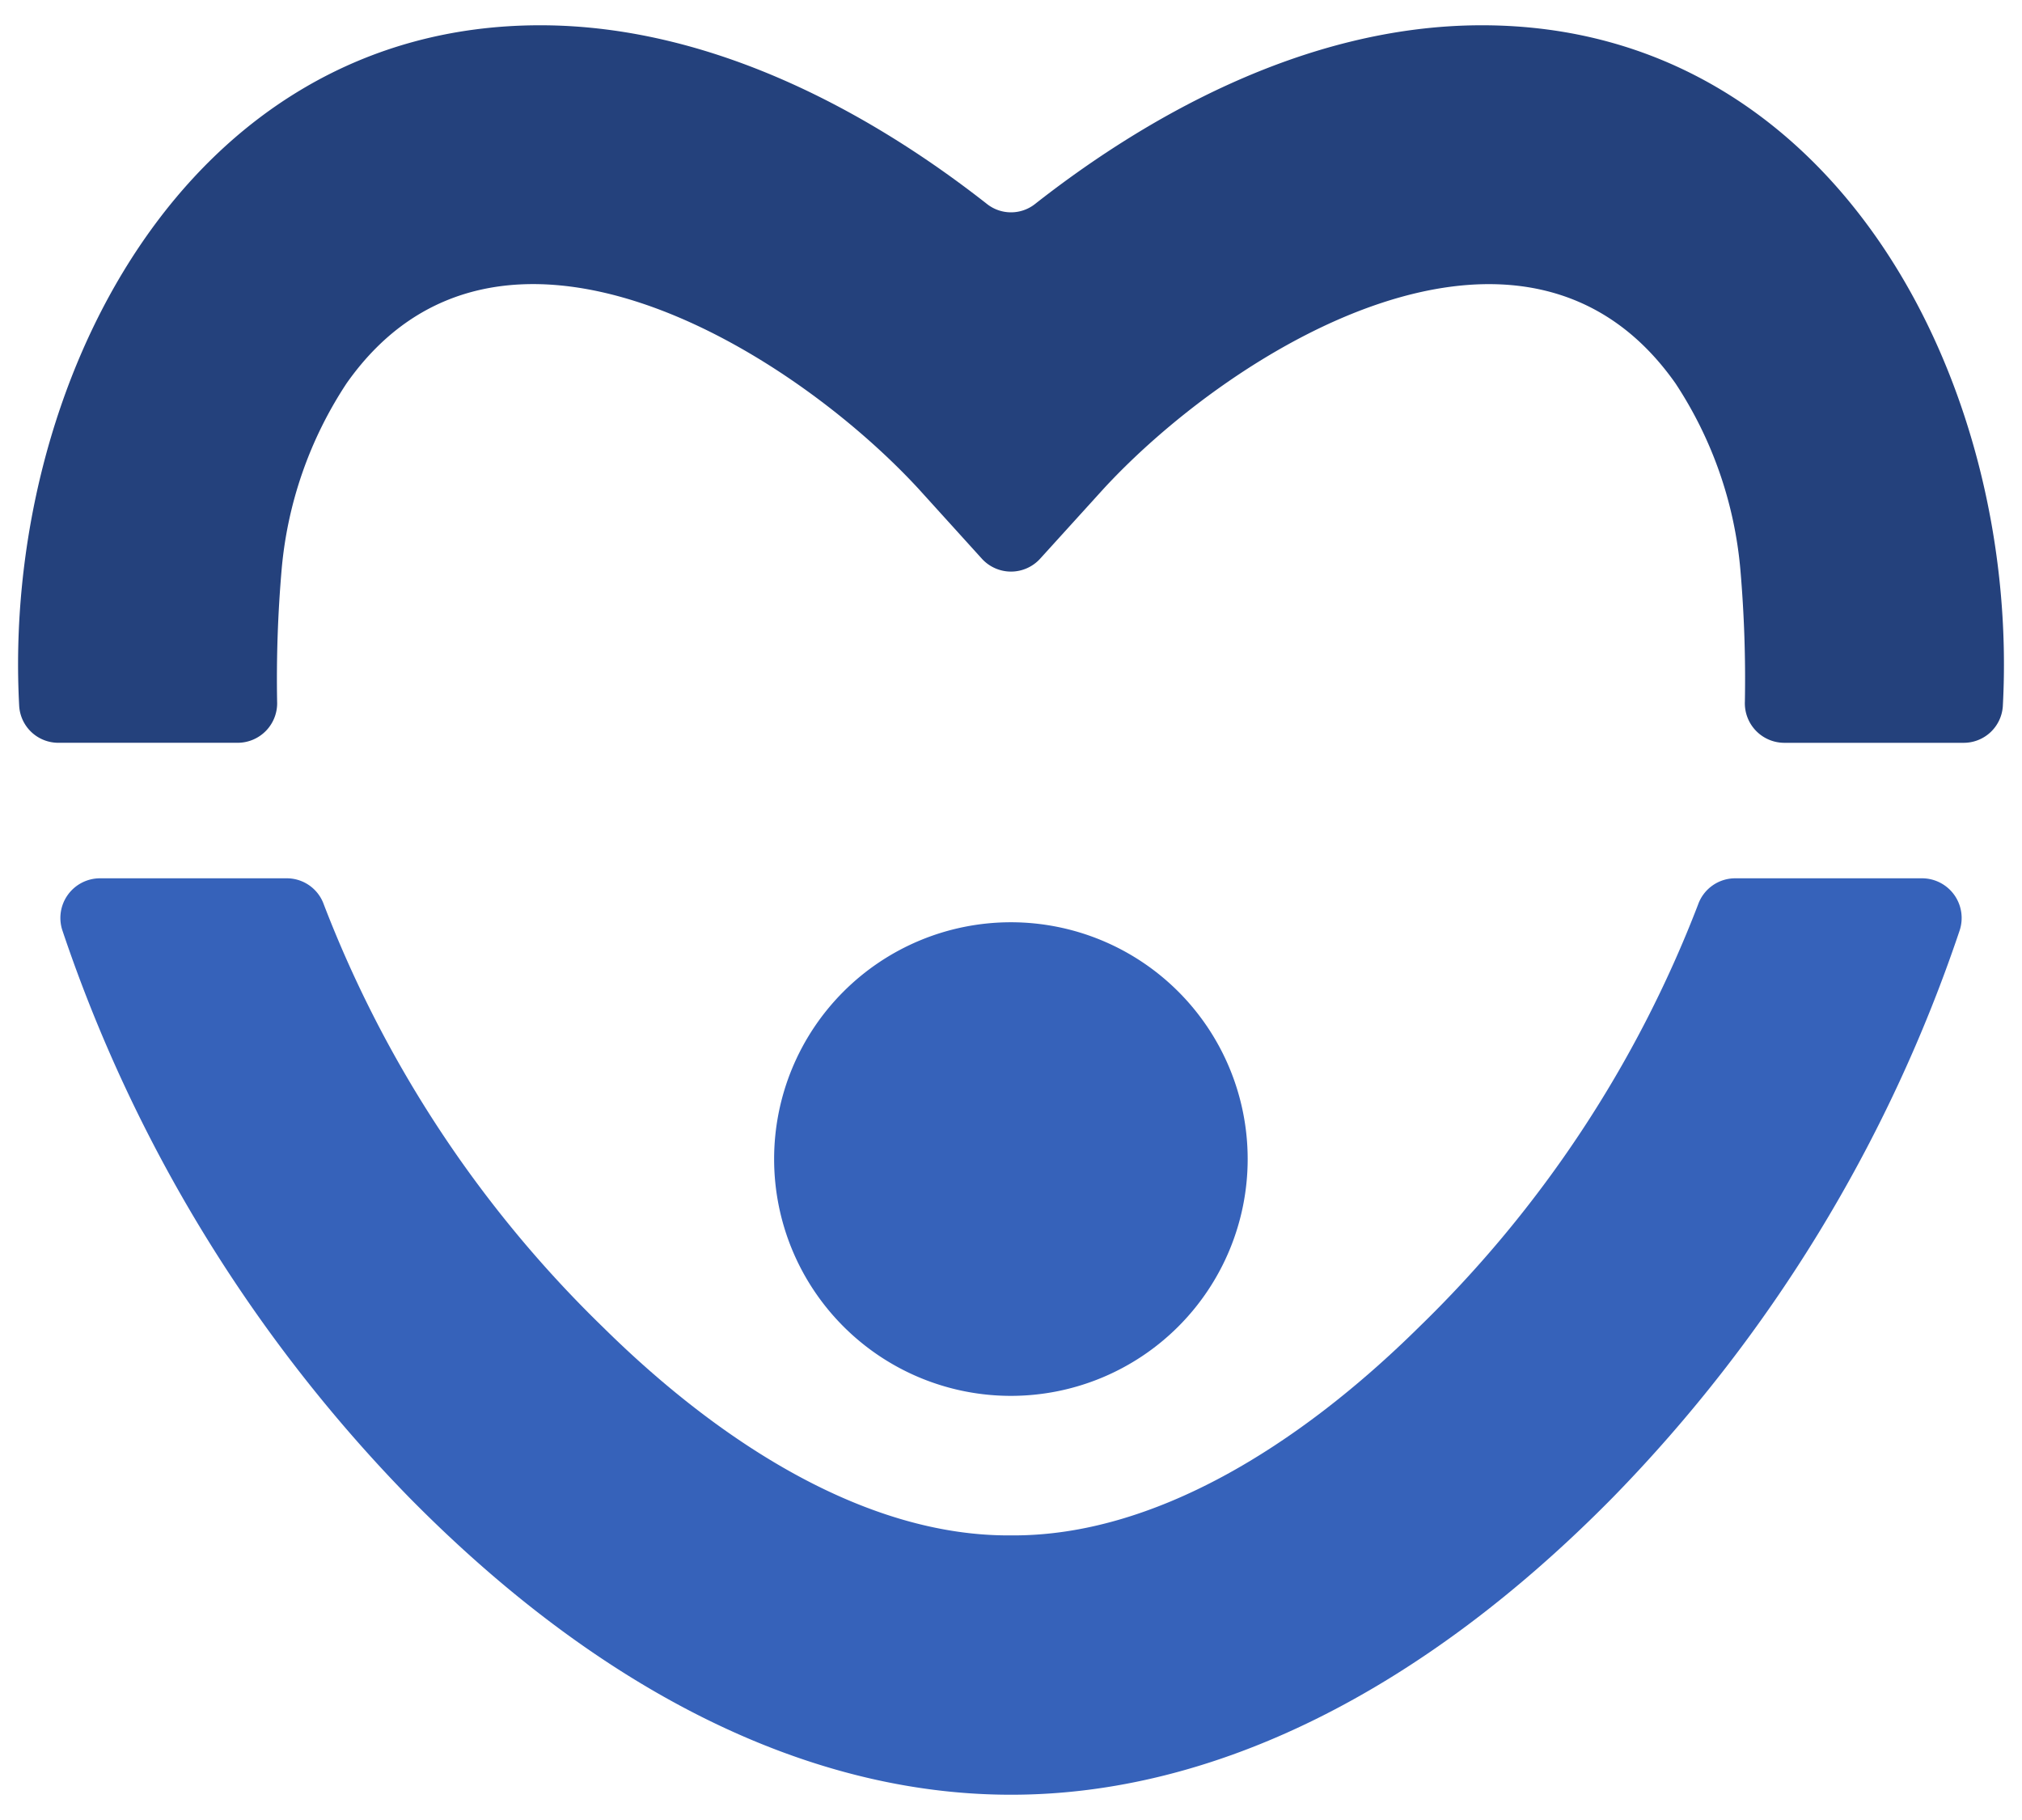
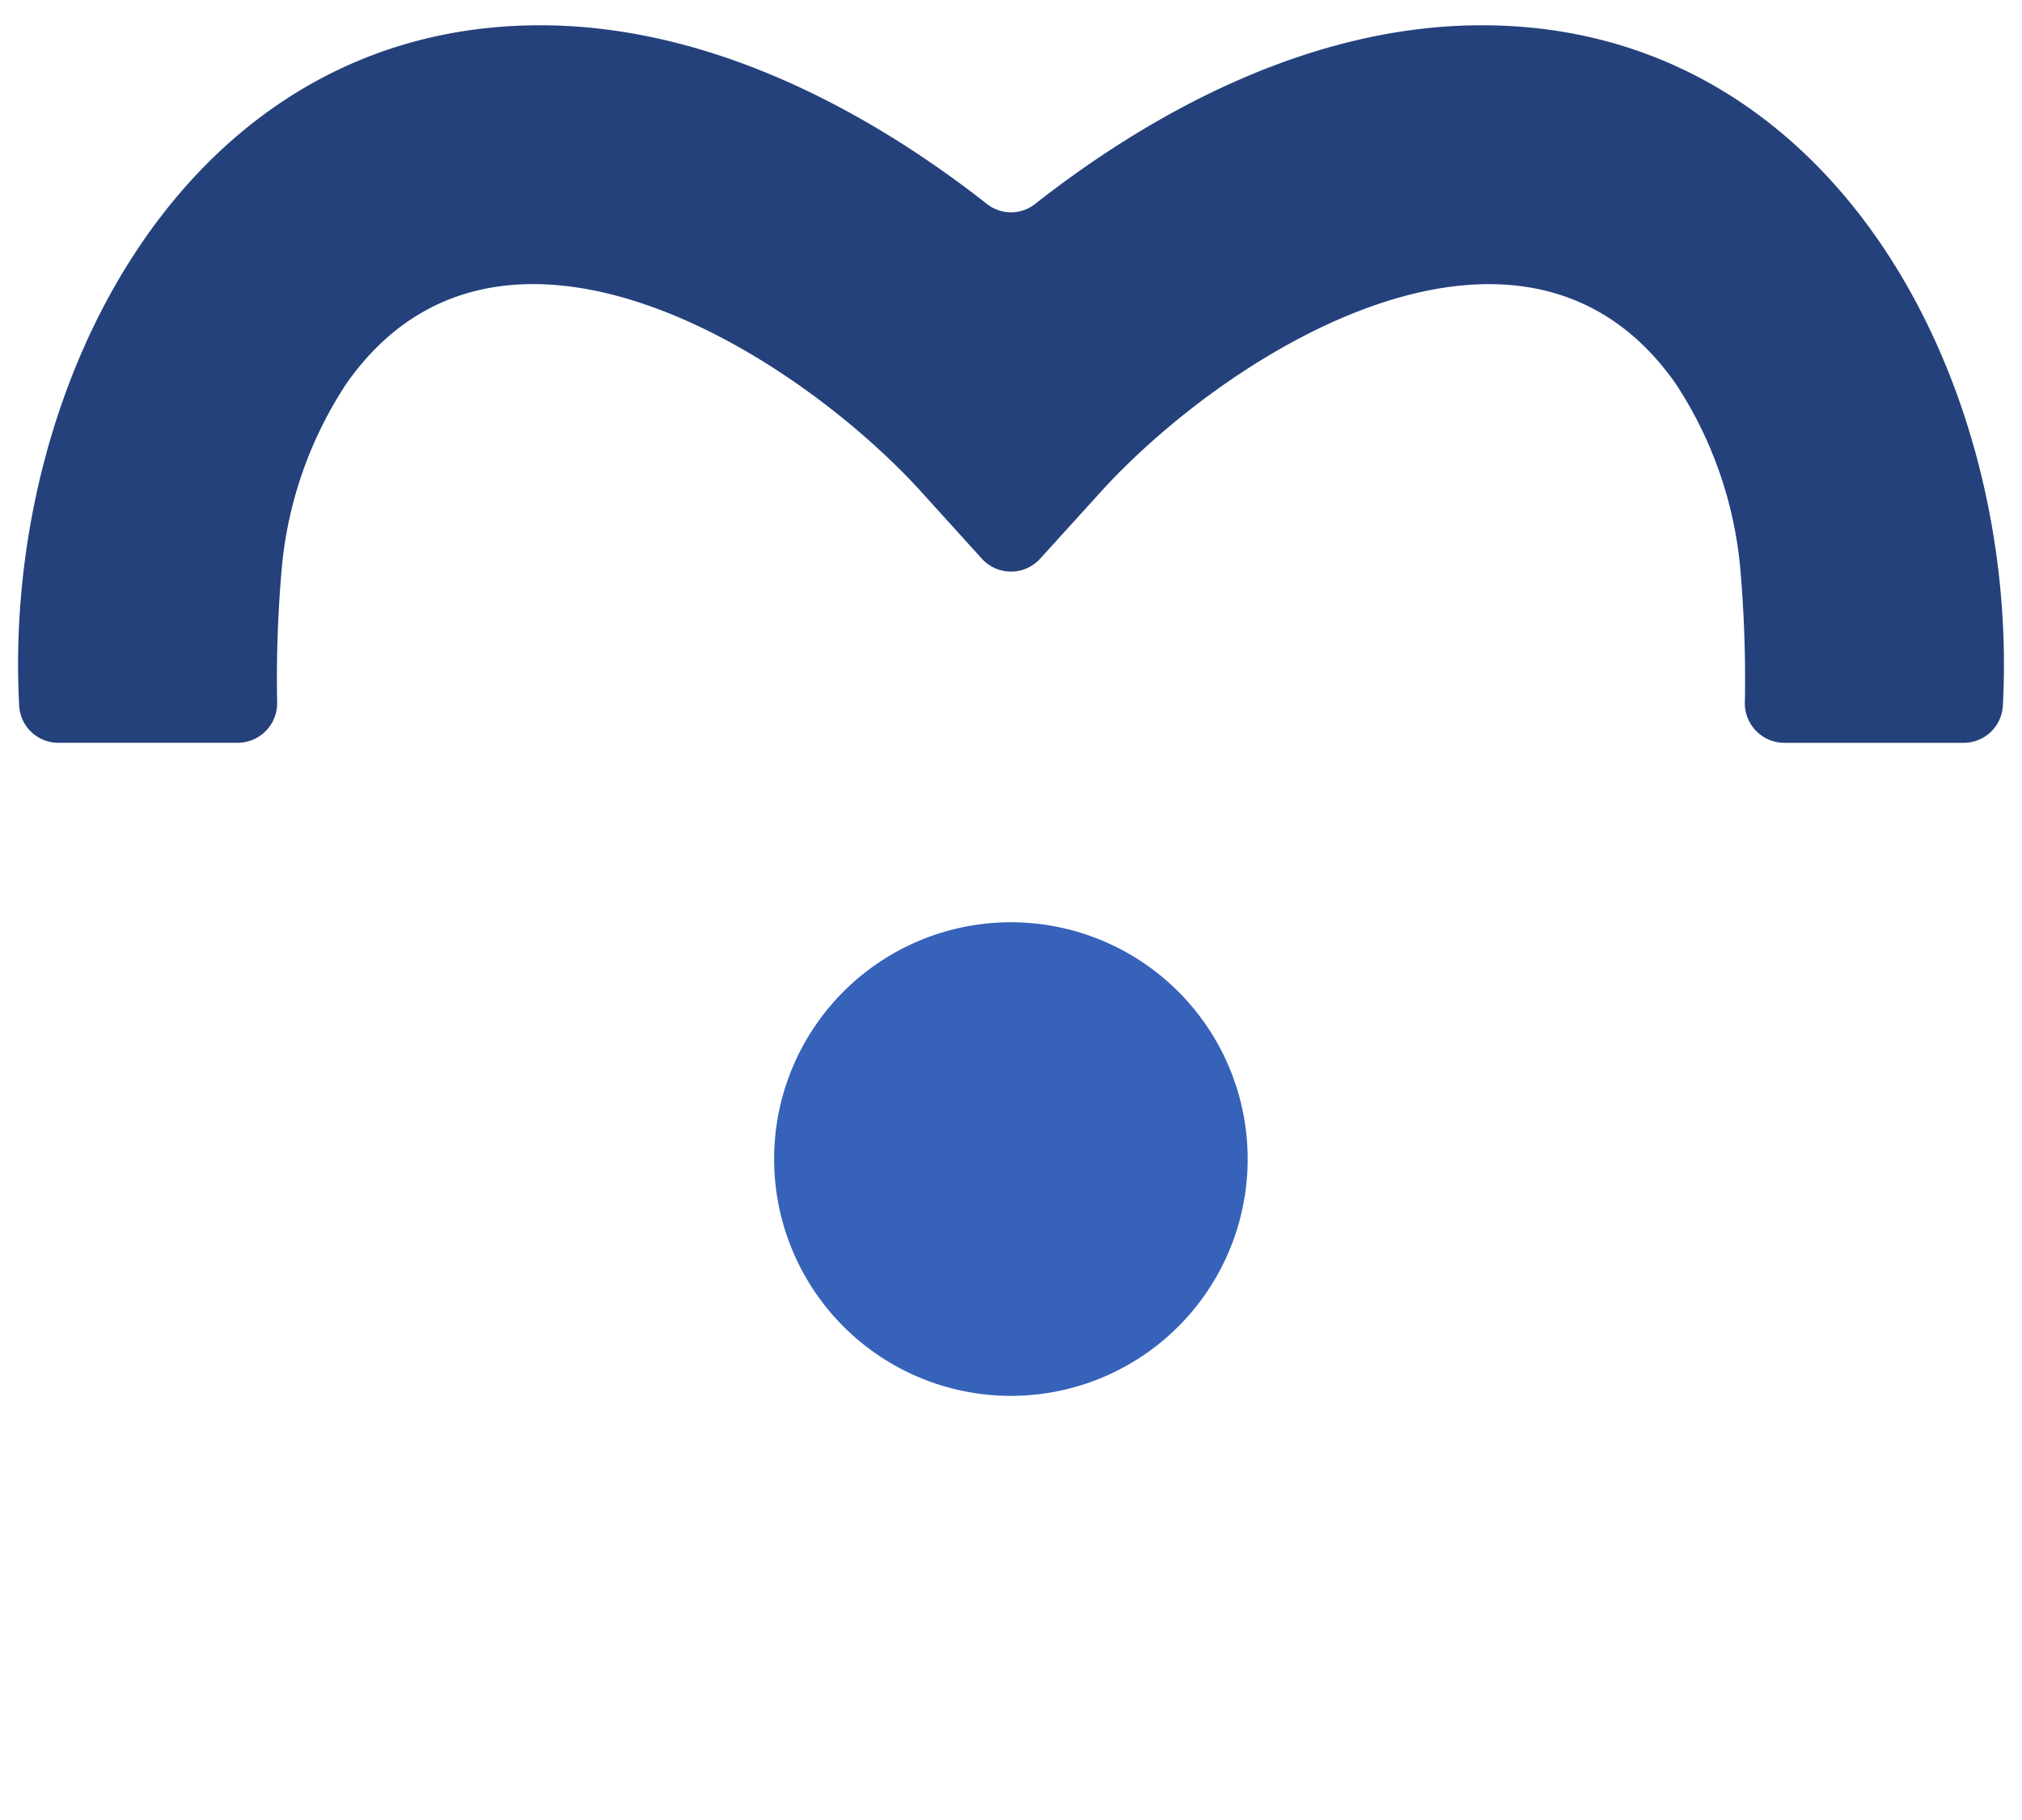
<svg xmlns="http://www.w3.org/2000/svg" width="80" height="72" viewBox="0 0 80 72">
  <defs>
    <clipPath id="clip-ConnectionPlus.Care_Favicon">
      <rect width="80" height="72" />
    </clipPath>
  </defs>
  <g id="ConnectionPlus.Care_Favicon" data-name="ConnectionPlus.Care Favicon" clip-path="url(#clip-ConnectionPlus.Care_Favicon)">
    <g id="Group_540" data-name="Group 540" transform="translate(-571.285 -1807)">
      <path id="Path_1" data-name="Path 1" d="M57.913,0C50.761,0,44.36,3.83,40.231,7.074a1.534,1.534,0,0,1-1.891,0C34.21,3.83,27.809,0,20.658,0,6.549,0-.641,14.335.045,26.942A1.551,1.551,0,0,0,1.6,28.385H8.691a1.564,1.564,0,0,0,1.558-1.634,50.262,50.262,0,0,1,.176-5.189A15.874,15.874,0,0,1,13,14.161C18.958,5.7,30.456,12.74,35.62,18.33L38.13,21.1a1.558,1.558,0,0,0,2.31,0l2.512-2.768c5.162-5.59,16.66-12.631,22.621-4.169a15.9,15.9,0,0,1,2.572,7.4,50.267,50.267,0,0,1,.176,5.189,1.564,1.564,0,0,0,1.558,1.634h7.087a1.551,1.551,0,0,0,1.56-1.442C79.211,14.335,72.021,0,57.913,0" transform="translate(572 1808)" fill="#24417c" />
-       <path id="Path_2" data-name="Path 2" d="M66.9,13.054a1.558,1.558,0,0,0-1.459,1.036A46.566,46.566,0,0,1,54.4,30.807c-4.836,4.777-10.53,8.242-16.036,8.242h-.22c-5.506,0-11.2-3.465-16.036-8.242A46.6,46.6,0,0,1,11.068,14.09a1.553,1.553,0,0,0-1.459-1.036H2.2A1.569,1.569,0,0,0,.727,15.123,58.992,58.992,0,0,0,14.449,37.552c7.568,7.68,15.787,11.756,23.792,11.756h.031c8,0,16.225-4.076,23.79-11.756A58.965,58.965,0,0,0,75.787,15.123a1.57,1.57,0,0,0-1.477-2.069Z" transform="translate(573.029 1828.692)" fill="#3662ba" />
      <path id="Path_3" data-name="Path 3" d="M30.3,23.087a9.368,9.368,0,1,1-9.368-9.368A9.369,9.369,0,0,1,30.3,23.087" transform="translate(590.349 1829.766)" fill="#3662ba" />
    </g>
  </g>
</svg>